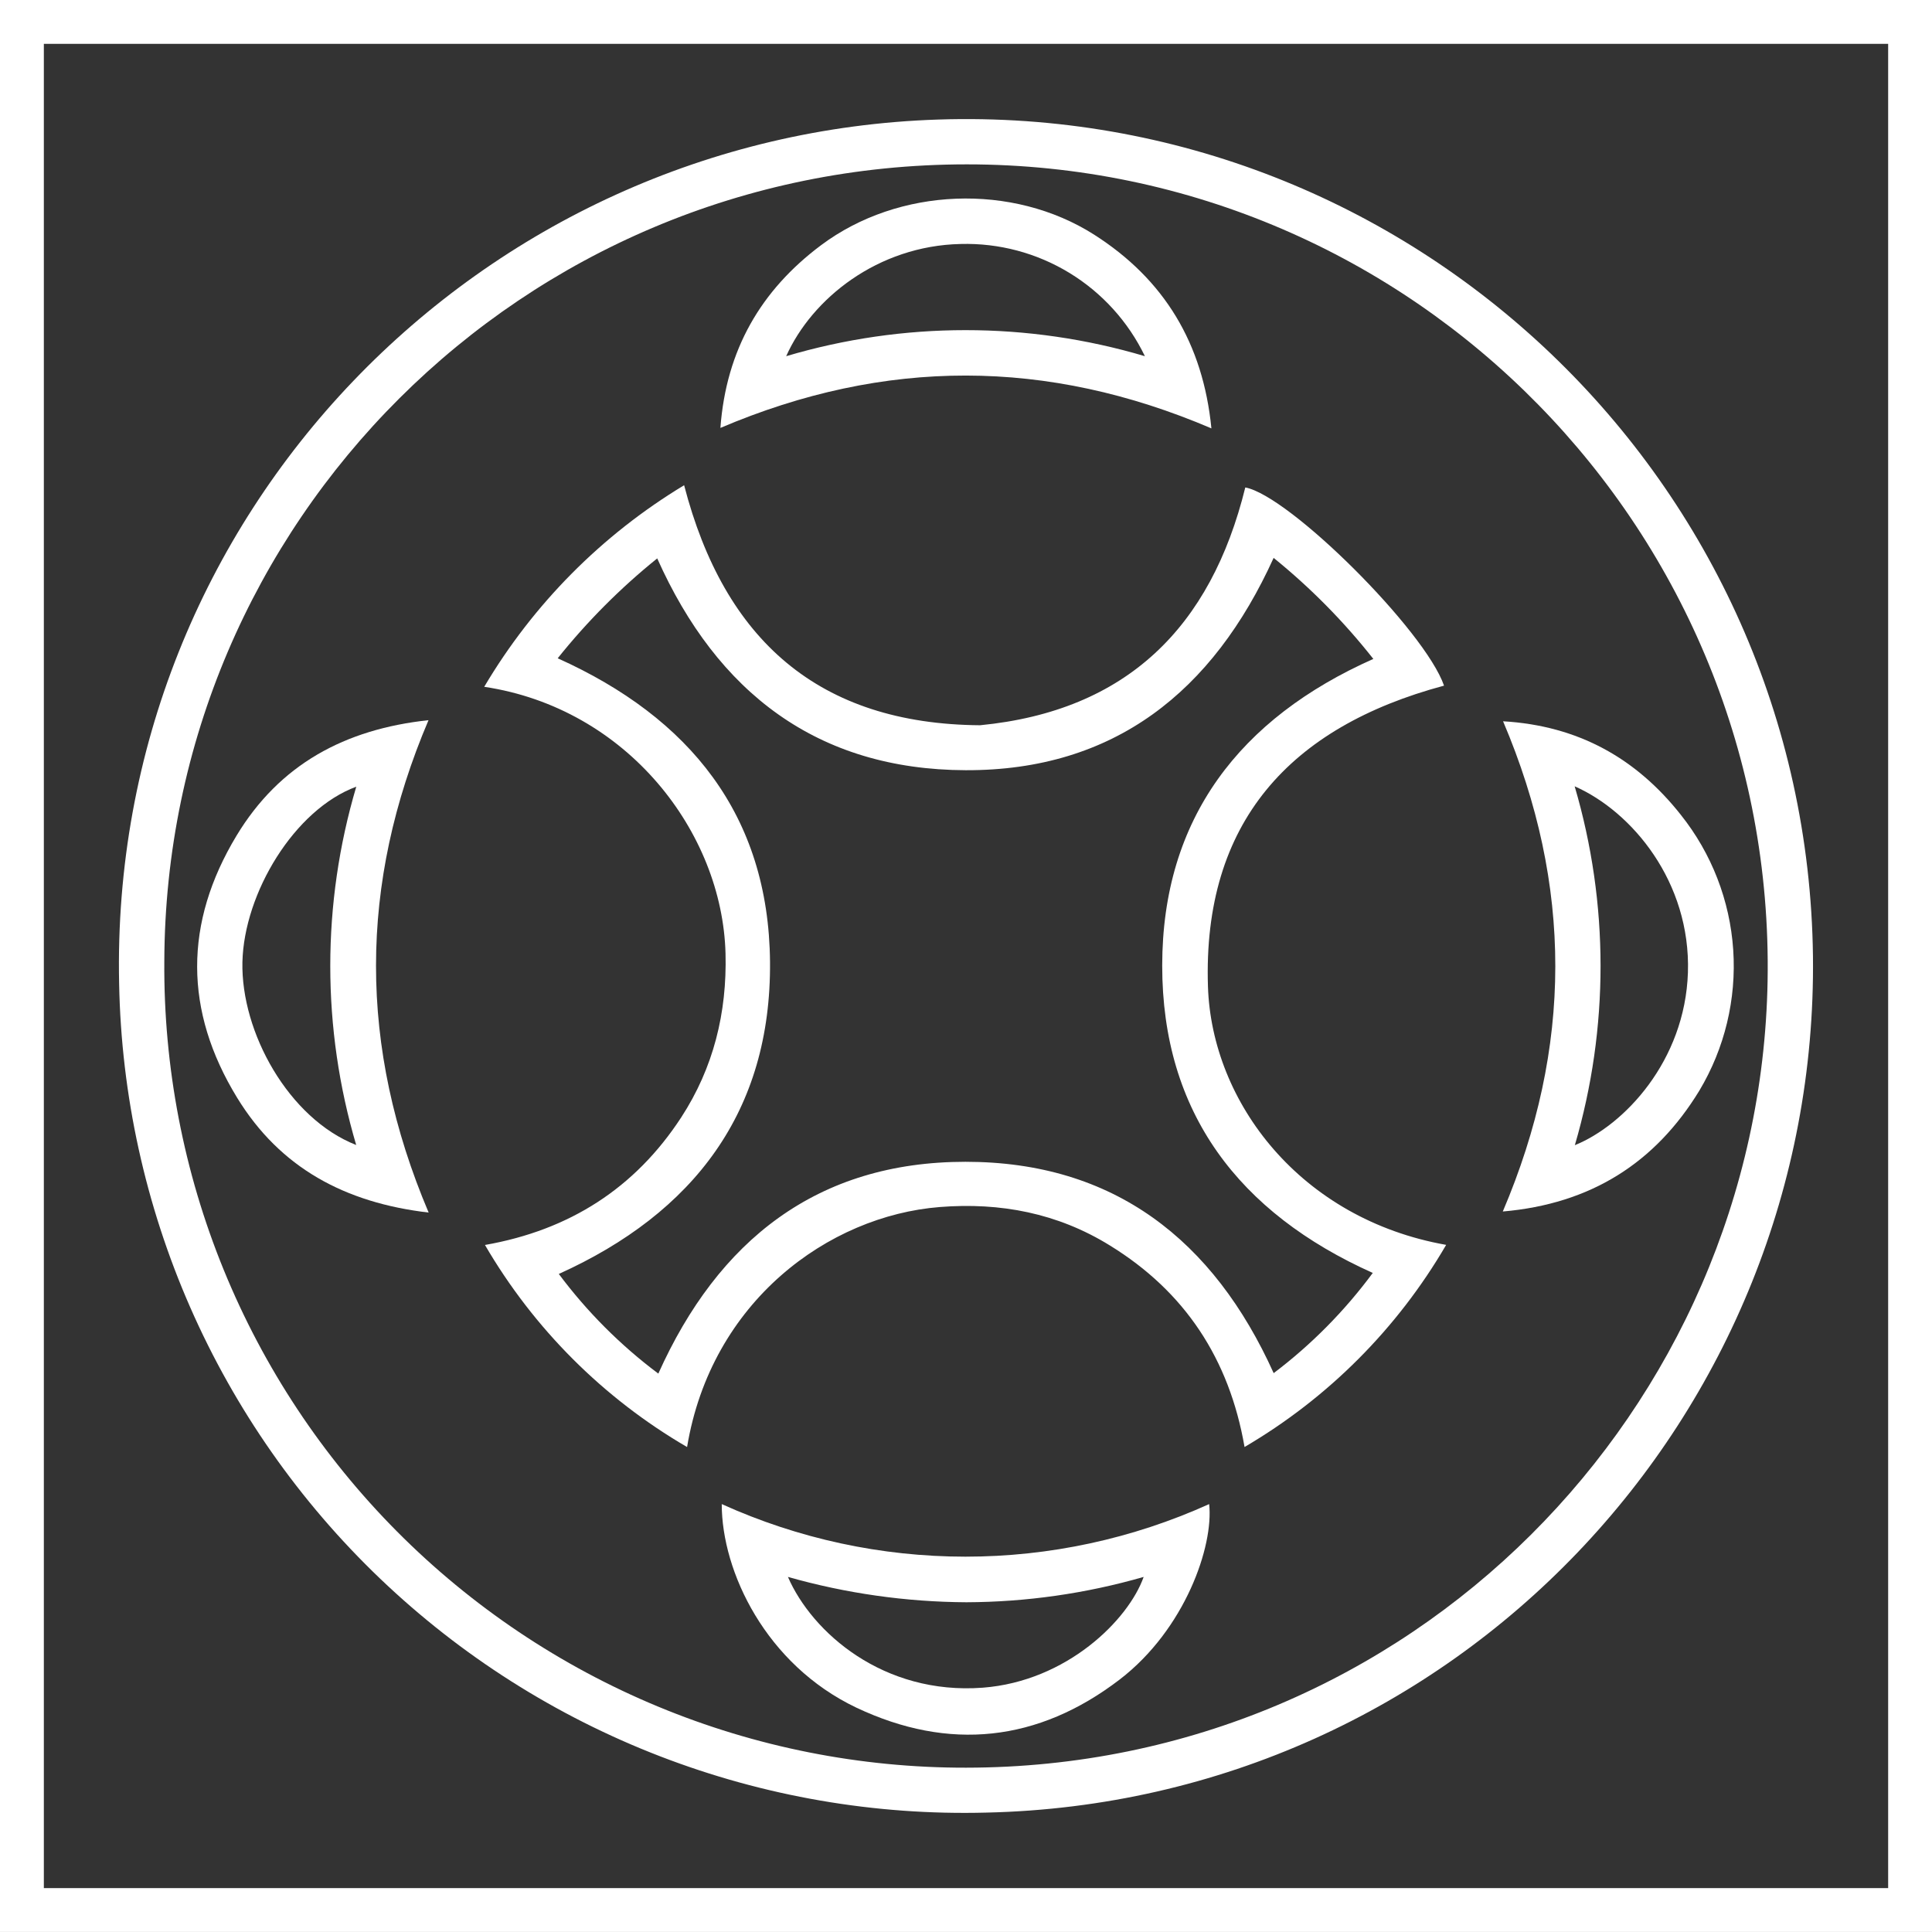
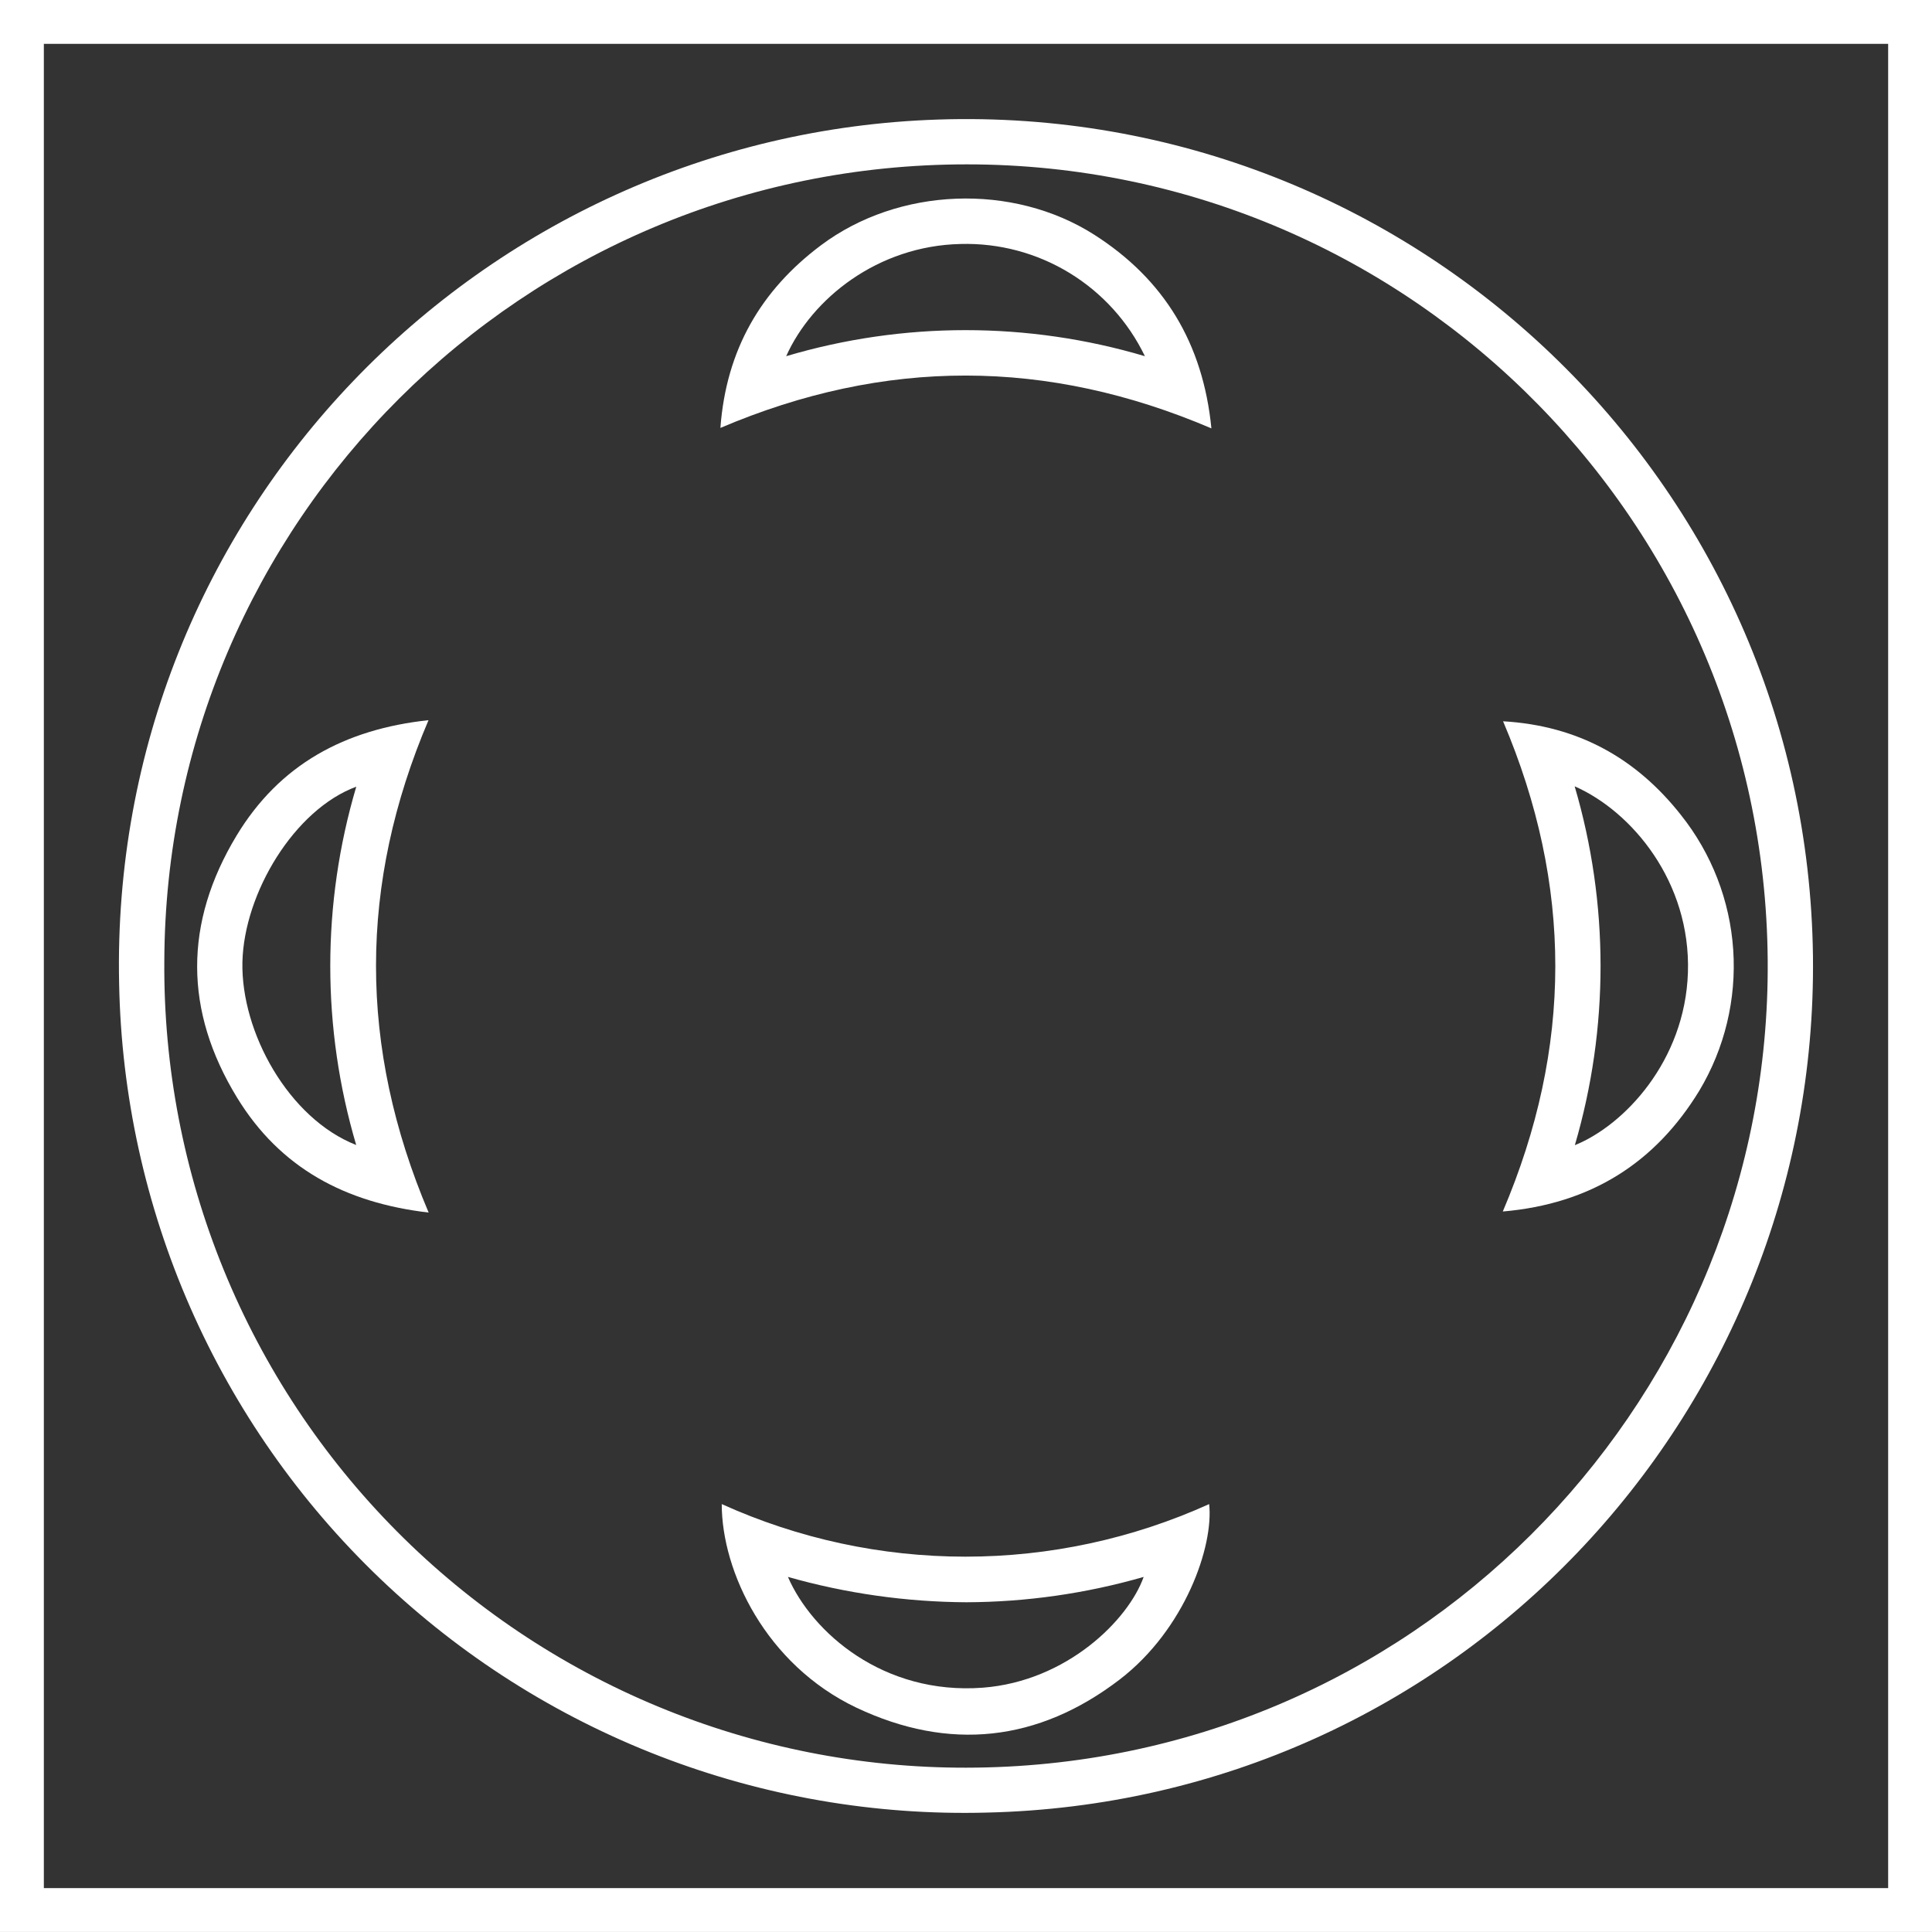
<svg xmlns="http://www.w3.org/2000/svg" width="406" height="406" viewBox="0 0 406 406" fill="none">
  <rect x="0" y="0" width="406" height="406" fill="#333333" stroke="none" />
  <g clip-path="url(#clip0_41_335)">
    <path d="M380.985 200.924C382.101 297.376 305.843 378.686 207.287 380.908C183.859 381.525 160.541 377.499 138.676 369.063C116.811 360.627 96.832 347.946 79.89 331.753C62.949 315.56 49.379 296.173 39.965 274.712C30.55 253.25 25.475 230.137 25.034 206.705C22.9 108.003 101 28.235 197.161 25.122C296.774 21.863 379.744 101.127 380.985 200.924ZM203.01 371.47C296.522 371.412 369.84 296.173 371.451 206.143C373.119 111.883 297.25 34.54 203.165 34.54C109.72 34.54 34.831 109.866 34.53 202.001C34.365 224.219 38.603 246.249 46.999 266.82C55.395 287.391 67.783 306.095 83.448 321.852C99.112 337.608 117.743 350.106 138.265 358.622C158.786 367.138 180.791 371.505 203.01 371.47Z" fill="white" />
-     <path d="M303.903 261.604C293.673 279.173 279.08 293.803 261.536 304.078C258.316 285.552 248.995 271.42 233.223 261.721C222.244 254.931 210.216 252.642 197.481 253.651C174.057 255.513 149.459 273.515 144.386 304.088C126.795 293.843 112.161 279.212 101.912 261.624C119.662 258.51 133.445 249.693 143.154 234.814C149.944 224.378 152.786 212.806 152.466 200.381C151.806 174.91 131.816 148.838 101.757 144.328C112.044 126.954 126.477 112.401 143.765 101.97C152.214 134.512 172.059 152.155 205.958 152.408C236.783 149.41 254.456 131.796 261.691 102.436C270.974 104.162 299.451 132.504 303.457 144.085C271.051 152.776 252.729 172.854 253.845 207.287C254.63 231.701 273.302 256.182 303.903 261.604ZM267.647 117.237C254.882 145.366 234.116 161.952 202.942 161.855C171.768 161.758 150.7 145.531 138.111 117.344C130.398 123.56 123.386 130.598 117.199 138.334C144.949 150.817 161.535 171.312 161.816 202.117C162.088 233.495 145.86 254.882 117.431 267.715C123.361 275.662 130.404 282.715 138.343 288.656C150.924 260.634 171.739 244.145 202.893 244.145C234.048 244.145 255.008 260.547 267.657 288.559C275.572 282.575 282.585 275.483 288.481 267.501C260.353 254.892 244.213 233.796 244.232 202.893C244.252 171.991 260.537 150.953 288.598 138.469C282.427 130.634 275.4 123.512 267.647 117.237Z" fill="white" />
    <path d="M90.079 254.815C72.494 252.758 58.856 245.425 49.826 230.673C38.662 212.428 38.643 193.96 49.69 175.638C58.73 160.652 72.445 153.232 90.05 151.341C75.374 185.793 75.297 219.984 90.079 254.815ZM74.87 240.673C67.583 216.083 67.583 189.907 74.87 165.318C61.863 170.119 51.281 187.675 50.942 202.176C50.621 216.928 60.66 235.066 74.87 240.624V240.673Z" fill="white" />
    <path d="M151.67 316.076C167.762 323.358 185.221 327.125 202.884 327.125C220.546 327.125 238.005 323.358 254.097 316.076C255.067 324.893 249.043 342.381 235.309 352.934C218.16 366.067 199.421 368.065 179.954 358.851C160.963 349.811 151.67 330.305 151.67 316.076ZM165.579 331.382C170.672 343.089 185.638 356.222 206.511 354.661C224.193 353.313 237.142 340.403 240.333 331.382C228.223 334.868 215.689 336.66 203.087 336.707C190.401 336.64 177.783 334.848 165.579 331.382Z" fill="white" />
    <path d="M315.805 254.591C330.48 220.139 330.538 186.084 315.863 151.573C331.683 152.495 343.865 159.382 353.225 171.244C359.696 179.36 363.535 189.258 364.228 199.614C364.921 209.971 362.436 220.292 357.105 229.198C347.823 244.417 334.253 253.001 315.805 254.591ZM330.946 240.653C341.246 236.502 354.098 223.01 354.709 204.368C355.32 185.328 342.944 170.536 330.907 165.24C338.15 189.854 338.164 216.032 330.946 240.653Z" fill="white" />
    <path d="M254.572 90.021C220.052 75.268 185.948 75.21 151.389 89.924C152.602 73.502 159.905 60.99 172.534 51.533C188.819 39.331 212.796 38.4 229.945 49.322C244.62 58.691 252.797 72.106 254.572 90.021ZM165.211 74.851C189.809 67.552 215.997 67.552 240.595 74.851C237.103 67.607 231.591 61.527 224.723 57.343C217.854 53.16 209.923 51.051 201.885 51.271C184.426 51.65 170.623 62.765 165.211 74.851Z" fill="white" />
    <path d="M406 405.99H0V0H406V405.99ZM9.214 396.776H396.786V9.214H9.214V396.776Z" fill="white" />
  </g>
  <defs>
    <clipPath id="clip0_41_335">
      <rect width="406" height="406" fill="white" />
    </clipPath>
  </defs>
</svg>